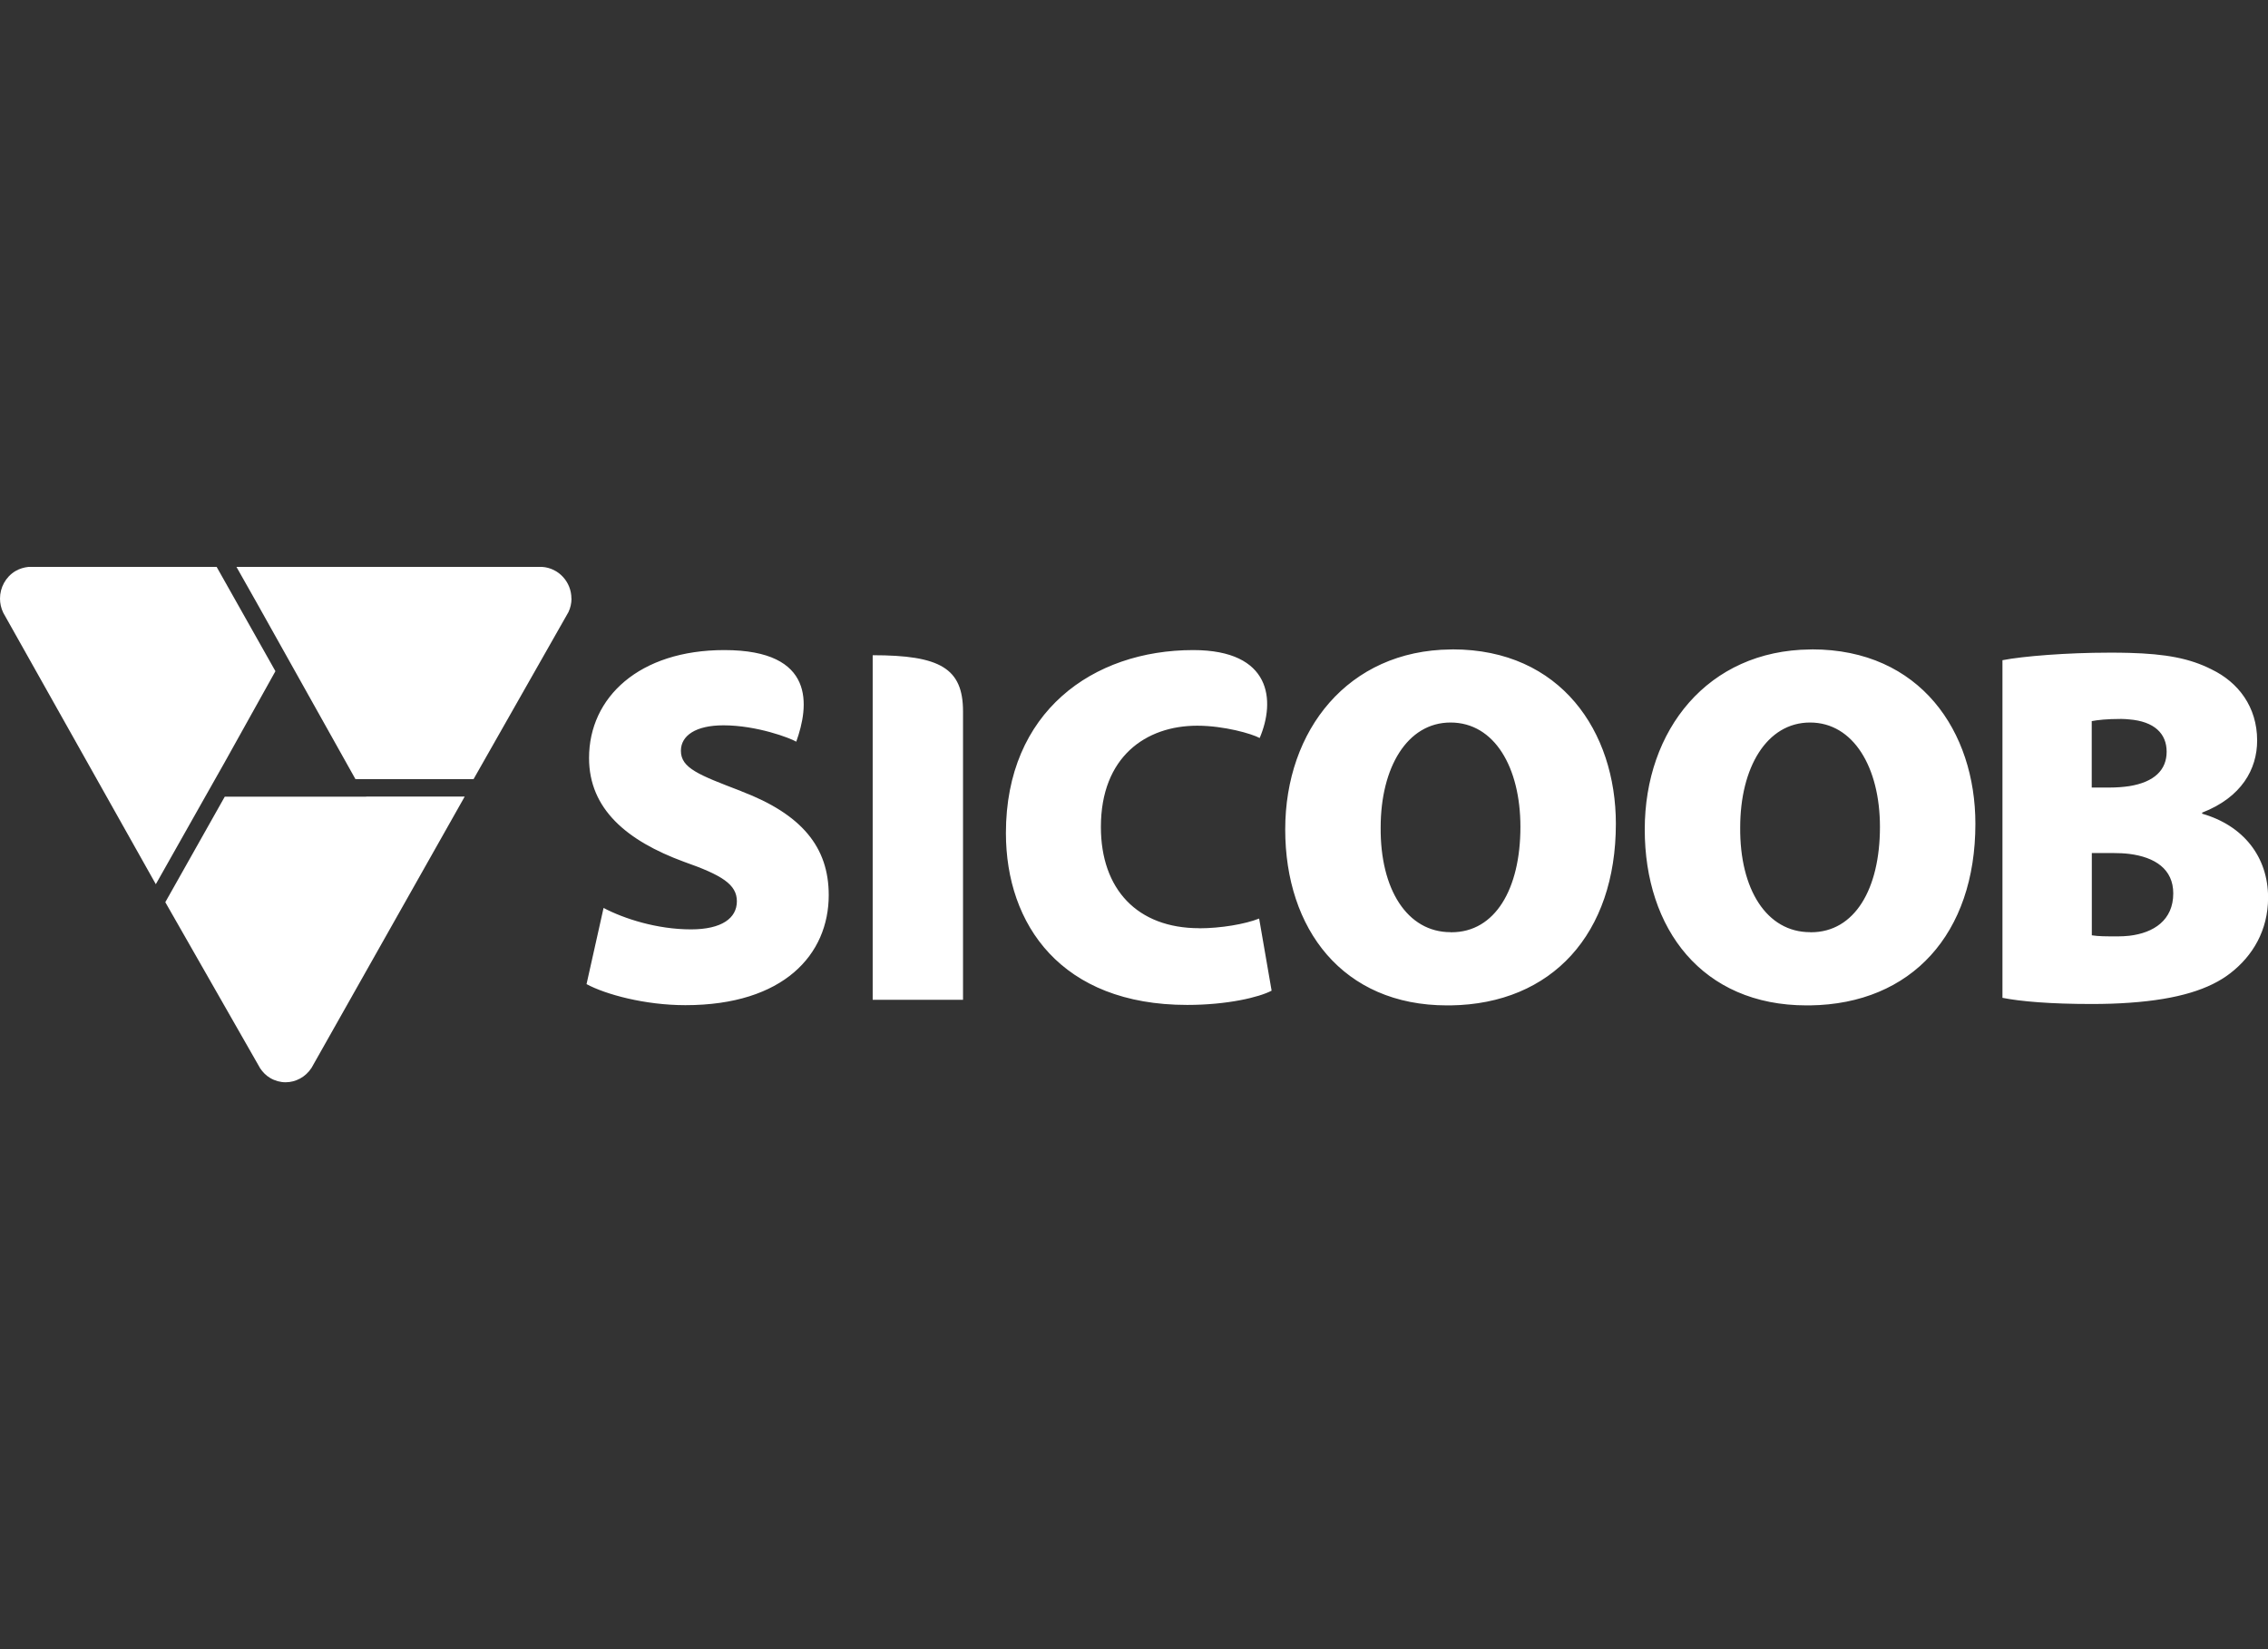
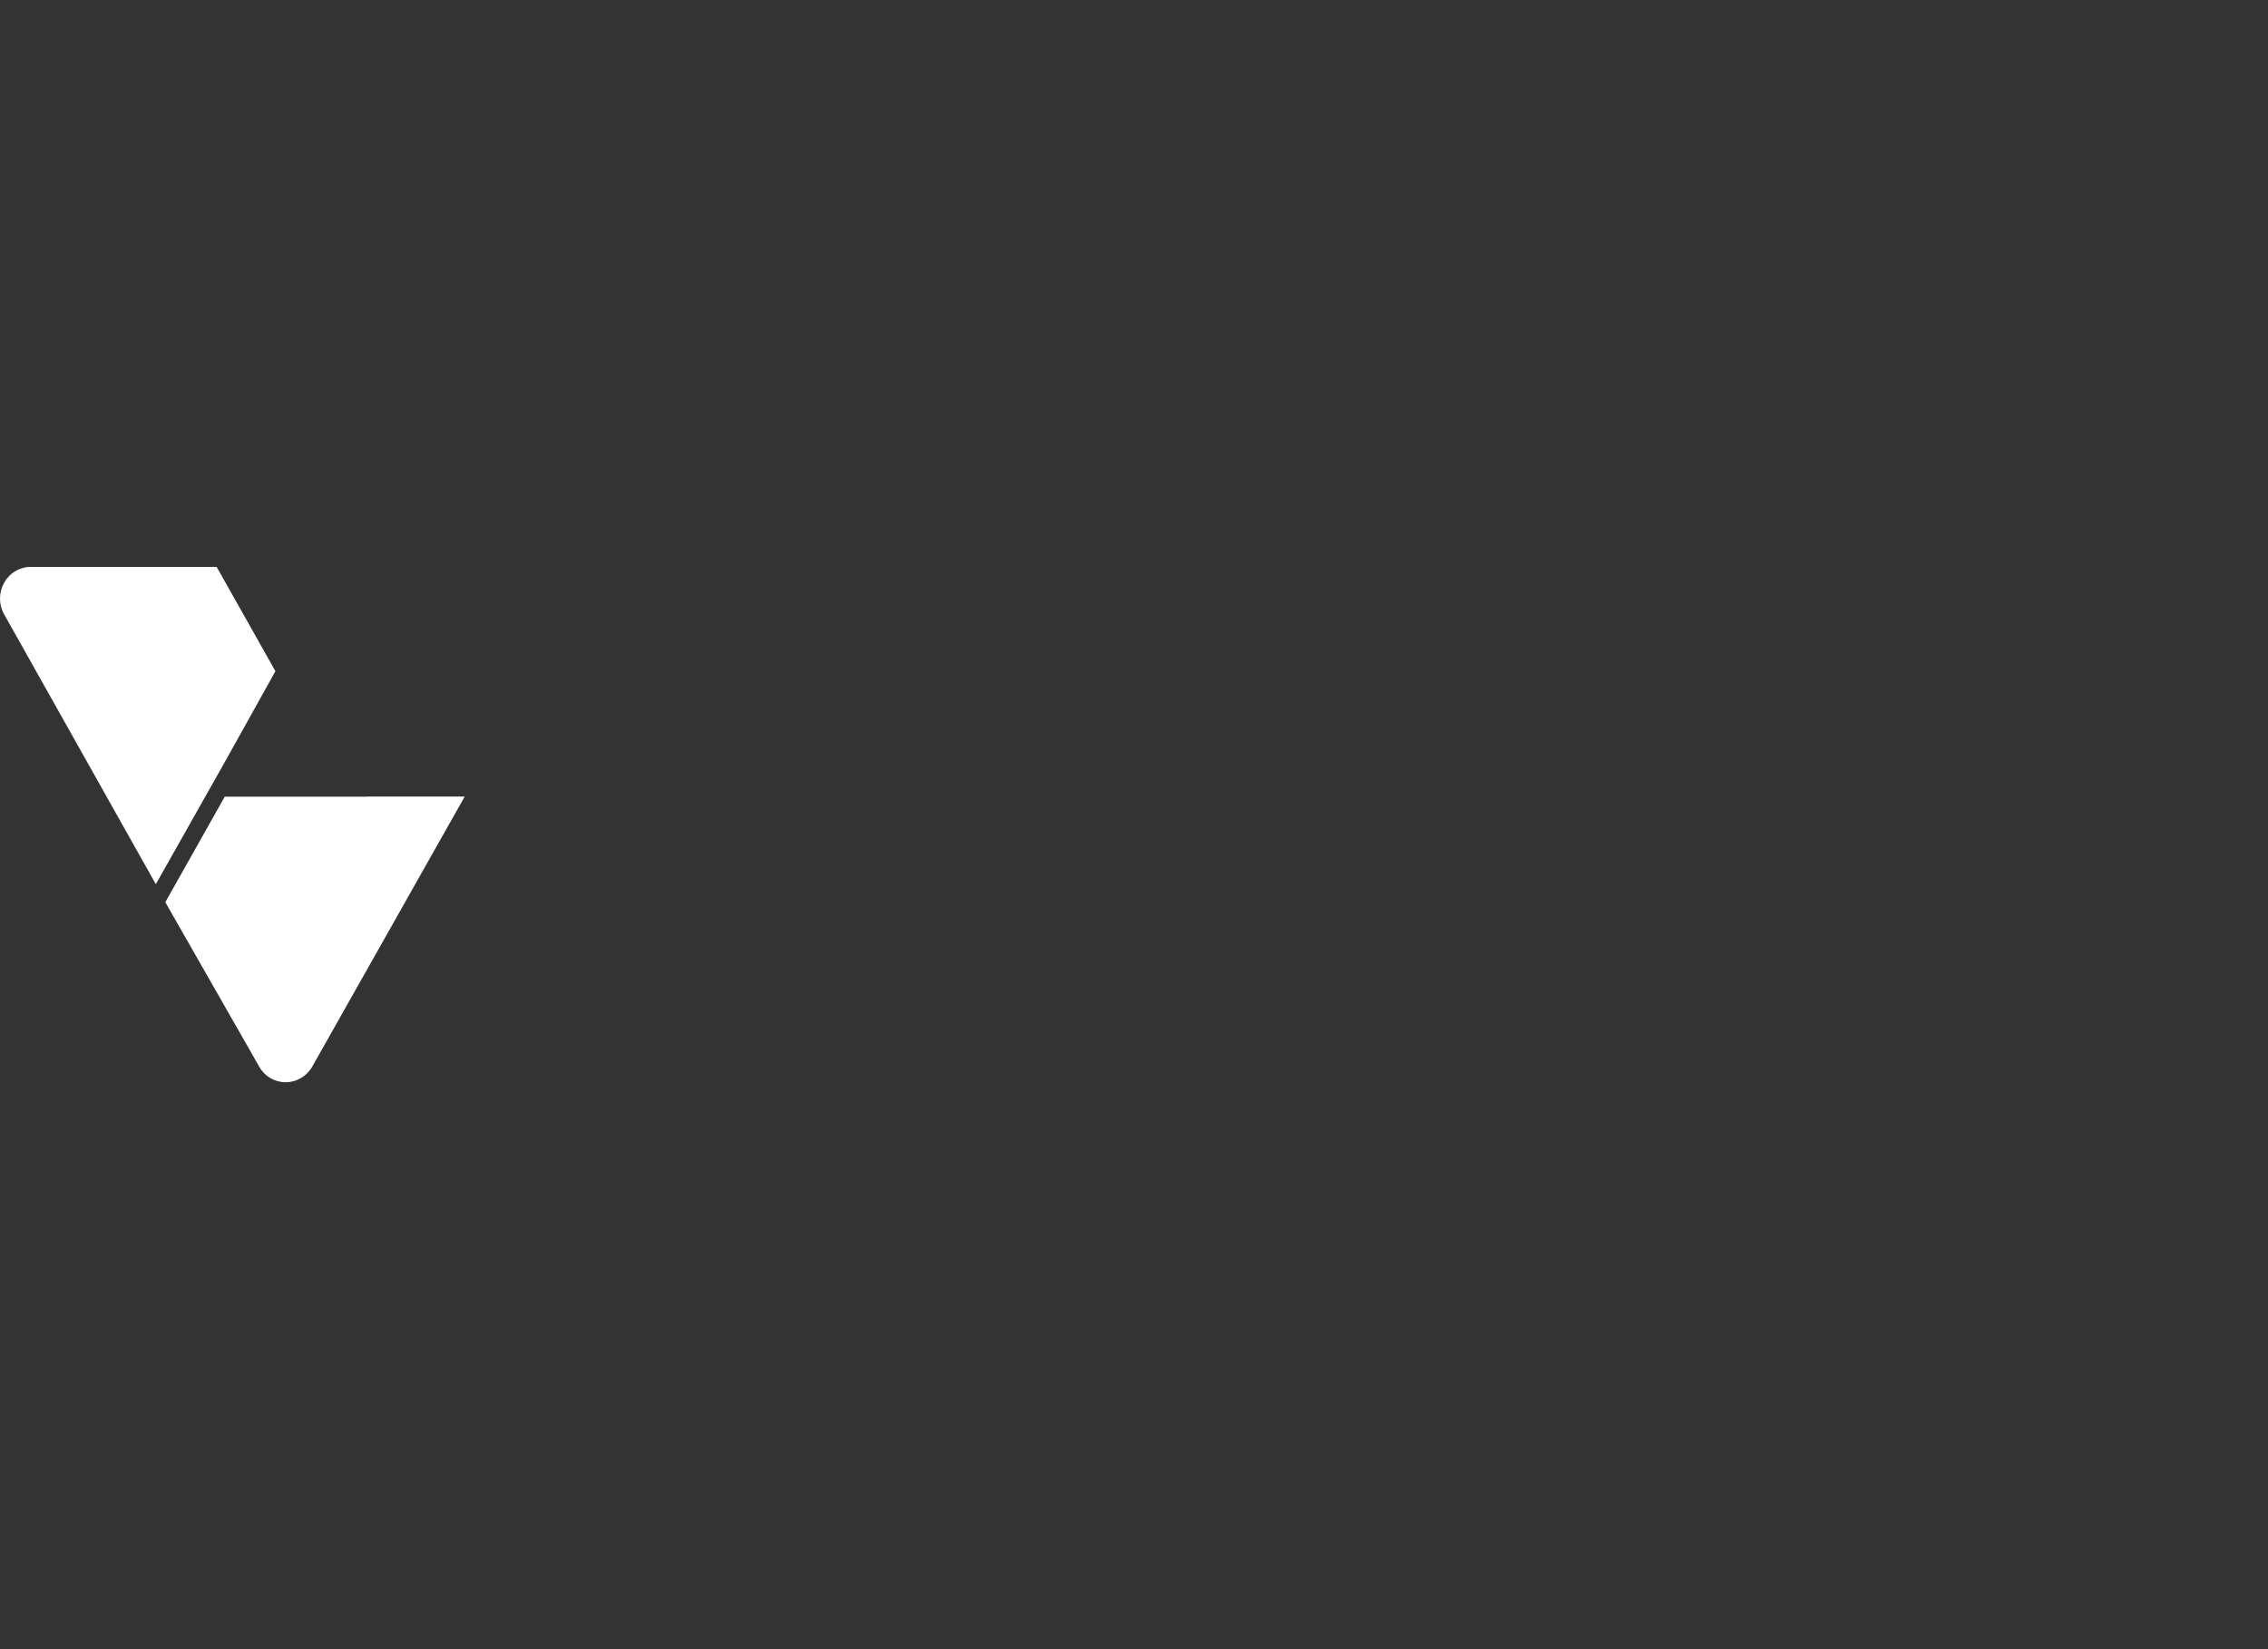
<svg xmlns="http://www.w3.org/2000/svg" width="132" height="96" viewBox="0 0 132 96" fill="none">
  <rect x="0" y="0" width="132" height="96" fill="#333333" stroke="none" />
  <g clip-path="url(#clip0_2269_13700)">
-     <path d="M84.538 37.806H84.423C78.475 37.865 74.801 42.489 74.801 48.283C74.801 54.078 78.147 58.525 84.219 58.525H84.423C90.336 58.444 94.045 54.35 94.045 47.952C94.045 42.598 90.849 37.801 84.542 37.801M84.48 54.273L84.423 54.263C81.896 54.263 80.325 51.761 80.356 48.166C80.356 44.684 81.896 42.059 84.423 42.059C86.985 42.059 88.49 44.679 88.49 48.134C88.49 51.765 87.007 54.268 84.48 54.268M105.463 37.806H105.348C99.4 37.865 95.726 42.489 95.726 48.283C95.726 54.078 99.072 58.525 105.145 58.525H105.348C111.261 58.444 114.97 54.35 114.97 47.952C114.97 42.598 111.774 37.801 105.463 37.801M105.406 54.273L105.348 54.263C102.821 54.263 101.25 51.765 101.281 48.166C101.281 44.684 102.821 42.059 105.348 42.059C107.875 42.059 109.415 44.679 109.415 48.134C109.415 51.765 107.937 54.268 105.401 54.268M128.168 47.358V47.304C130.465 46.411 131.368 44.77 131.368 43.106C131.368 41.143 130.265 39.715 128.725 38.971C127.437 38.314 126.03 38.064 123.928 38.005C123.552 37.992 123.158 37.992 122.733 37.992C120.325 37.992 117.736 38.196 116.545 38.431V58.085C117.594 58.294 119.334 58.444 121.724 58.444C122.52 58.444 123.255 58.421 123.932 58.371C126.804 58.172 128.623 57.569 129.801 56.657C131.111 55.646 132.005 54.155 132.005 52.25C132.005 49.87 130.558 48.052 128.168 47.367M121.741 41.977C122.091 41.913 122.587 41.85 123.459 41.85C123.618 41.85 123.777 41.864 123.923 41.877C125.384 41.995 126.101 42.702 126.101 43.759C126.101 44.815 125.388 45.527 123.923 45.763C123.582 45.812 123.206 45.844 122.79 45.844H121.741V41.977ZM123.928 54.472C123.706 54.495 123.485 54.508 123.259 54.508C122.587 54.508 122.126 54.508 121.746 54.445V49.657H122.998C123.321 49.657 123.631 49.671 123.928 49.707C125.424 49.897 126.486 50.591 126.486 52.006C126.486 53.556 125.362 54.304 123.928 54.472ZM50.791 38.141V58.199H56.049V41.415C56.049 38.898 54.712 38.141 50.791 38.141ZM43.148 46.057C40.674 45.11 39.629 44.715 39.629 43.704C39.629 42.816 40.501 42.222 42.103 42.222C44.05 42.222 45.985 42.961 46.343 43.174C47.082 41.115 47.507 37.842 42.156 37.842C37.217 37.842 34.283 40.581 34.283 44.126C34.283 47.1 36.491 48.945 39.806 50.165C42.015 50.94 42.887 51.484 42.887 52.464C42.887 53.443 42.015 54.1 40.213 54.1C38.239 54.1 36.319 53.479 35.128 52.853L34.137 57.287C35.243 57.886 37.536 58.512 39.89 58.512C45.617 58.512 48.233 55.56 48.233 52.105C48.233 49.312 46.666 47.404 43.148 46.062M69.8 54.032C66.193 54.032 64.073 51.765 64.073 48.138C64.073 44.058 66.689 42.244 69.68 42.244C71.247 42.244 72.871 42.716 73.314 42.961C74.239 40.794 74.013 37.842 69.446 37.842C63.604 37.842 58.545 41.437 58.545 48.492C58.545 53.828 61.767 58.498 69.096 58.498C71.424 58.498 73.283 58.054 74.009 57.668L73.283 53.47C72.469 53.796 71.044 54.037 69.791 54.037" fill="white" />
    <path d="M10.277 49.331L11.945 46.375L13.078 44.371L16.03 39.071L12.609 33H1.66C1.403 33.027 1.142 33.1 0.903 33.24C0.323 33.585 0 34.206 0 34.845C0 35.126 0.062 35.403 0.19 35.67L9.069 51.471L10.277 49.331Z" fill="white" />
-     <path d="M33.257 34.845C33.257 33.866 32.505 33.063 31.553 33H13.762L14.943 35.09L20.688 45.355H27.561L33.085 35.63C33.196 35.394 33.262 35.126 33.262 34.841L33.257 34.845Z" fill="white" />
    <path d="M21.31 46.375H13.082L9.621 52.518L15.145 62.193C15.295 62.415 15.485 62.61 15.724 62.751C16.008 62.918 16.317 63 16.623 63C17.211 63 17.787 62.696 18.132 62.161L27.046 46.37H21.31V46.375Z" fill="white" />
  </g>
  <defs>
    <clipPath id="clip0_2269_13700">
      <rect width="132" height="30" fill="white" transform="translate(0 33)" />
    </clipPath>
  </defs>
</svg>